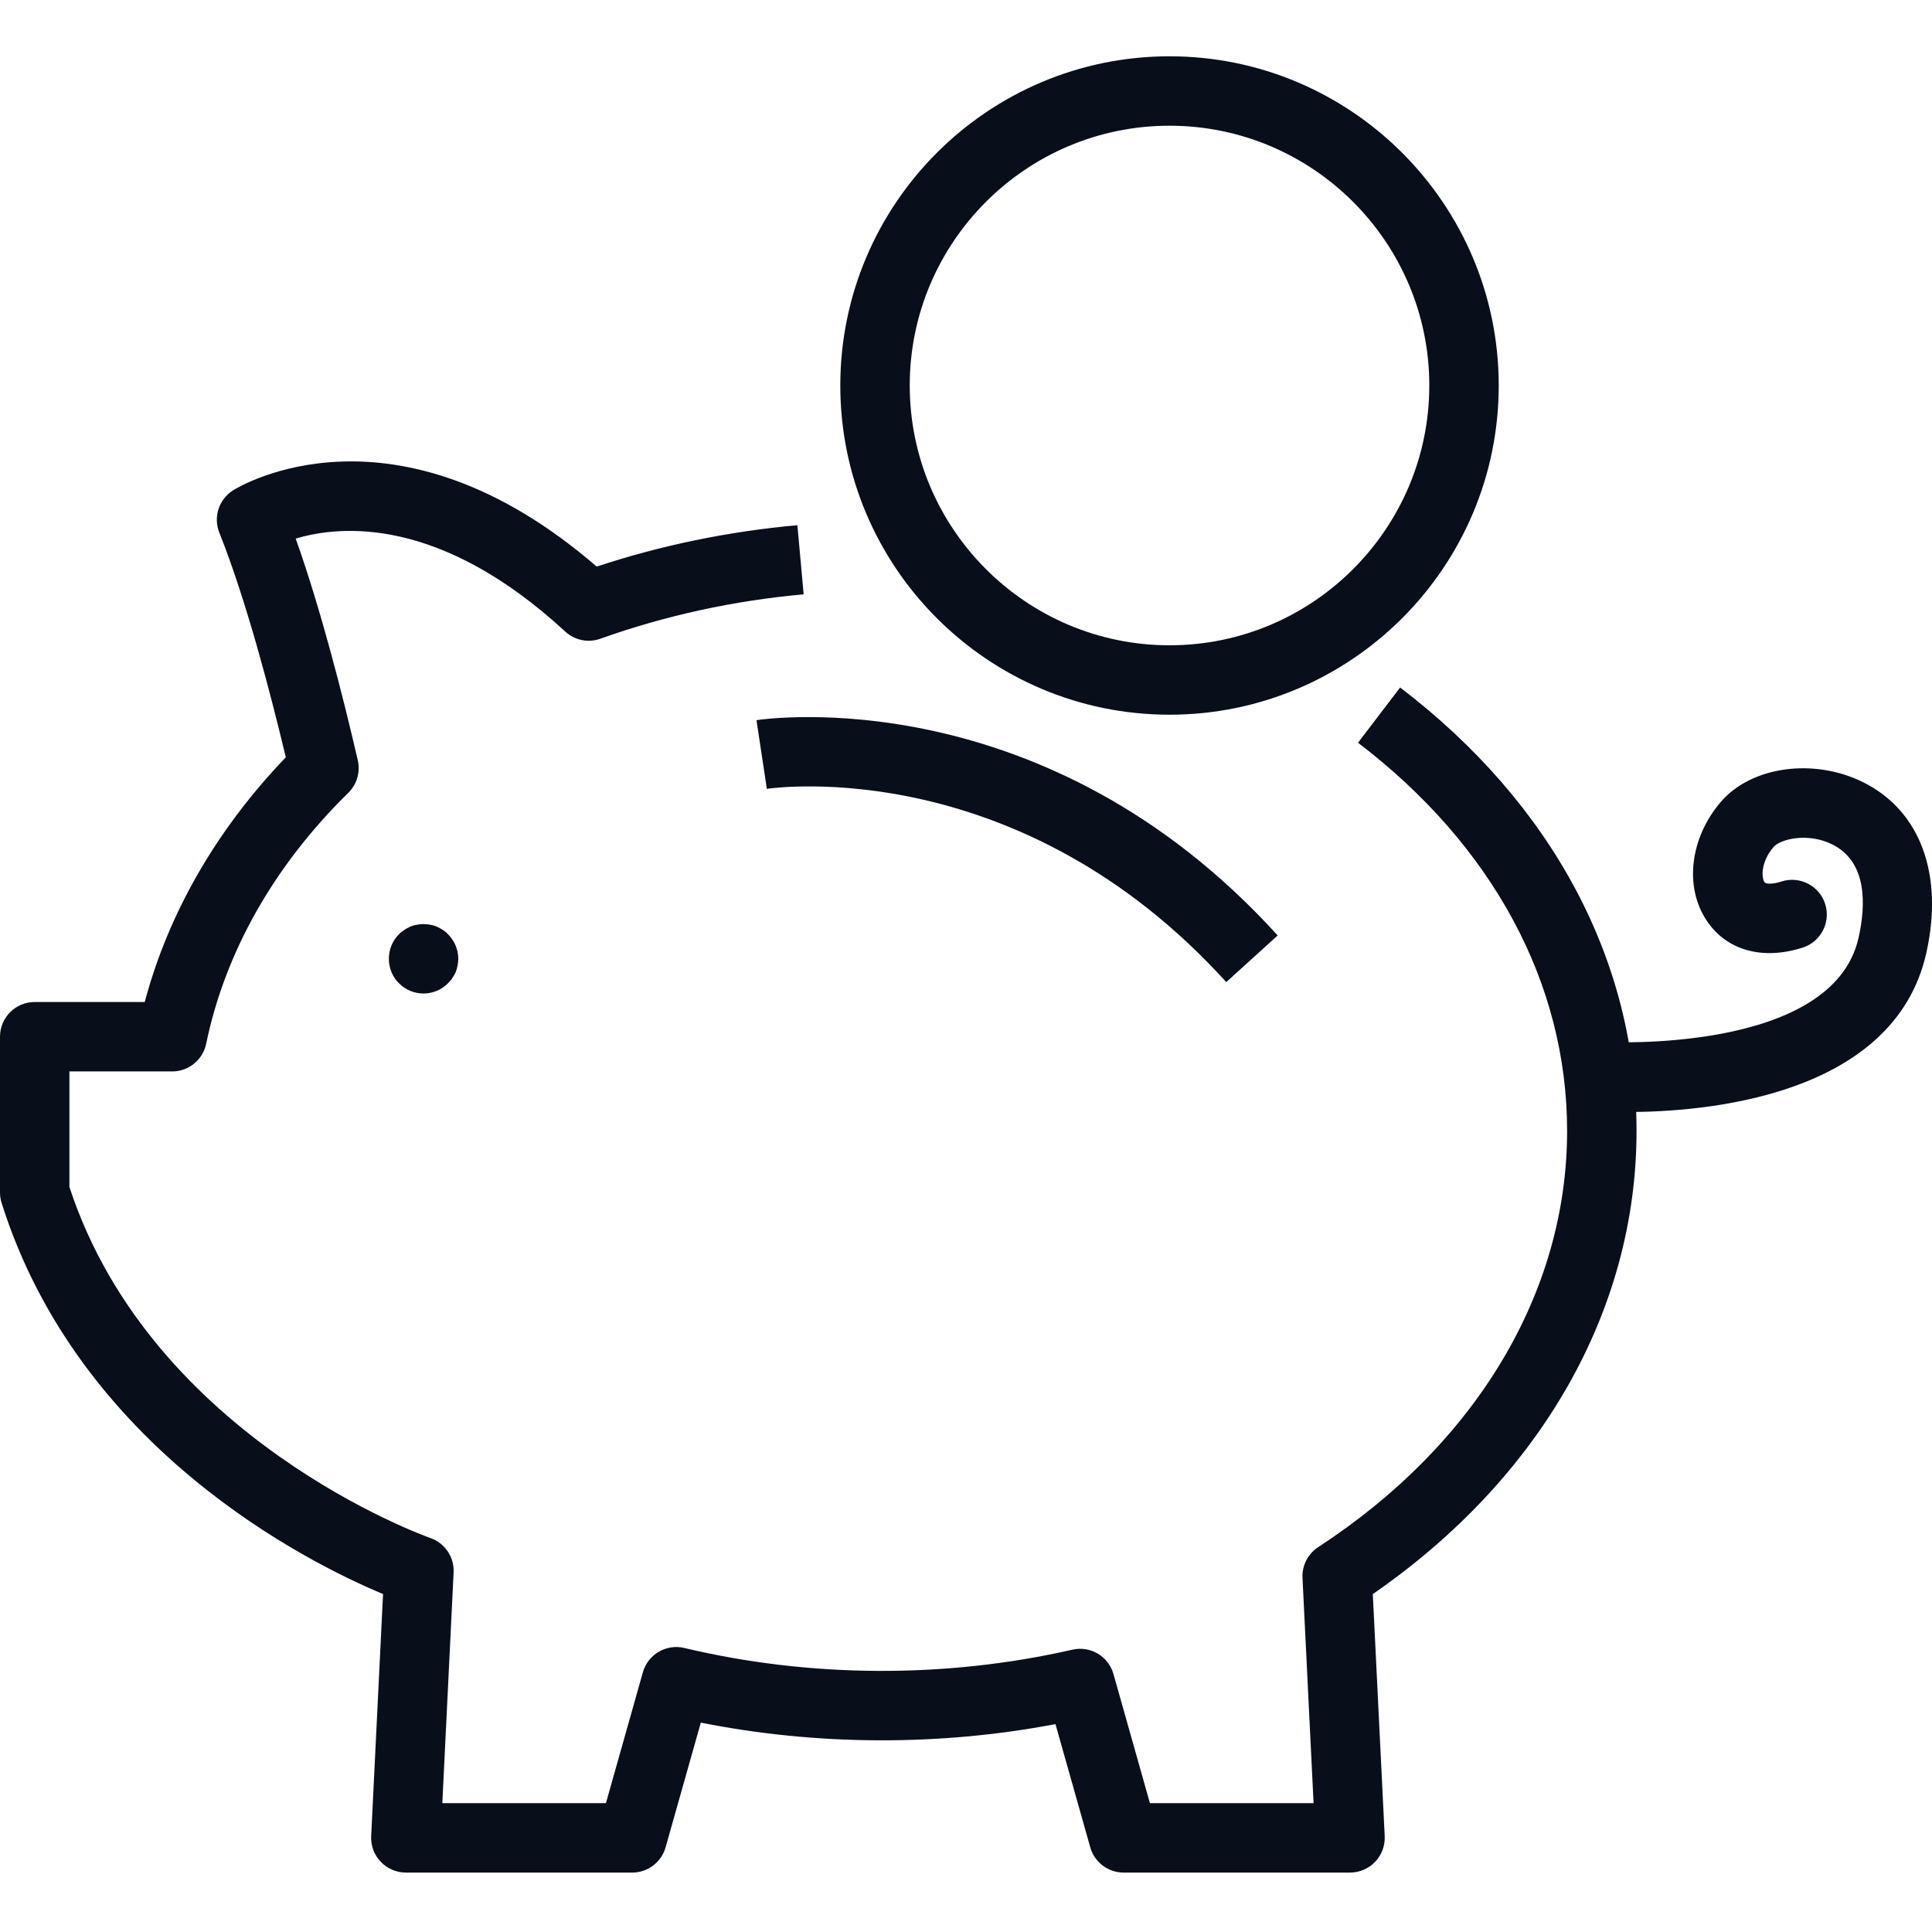
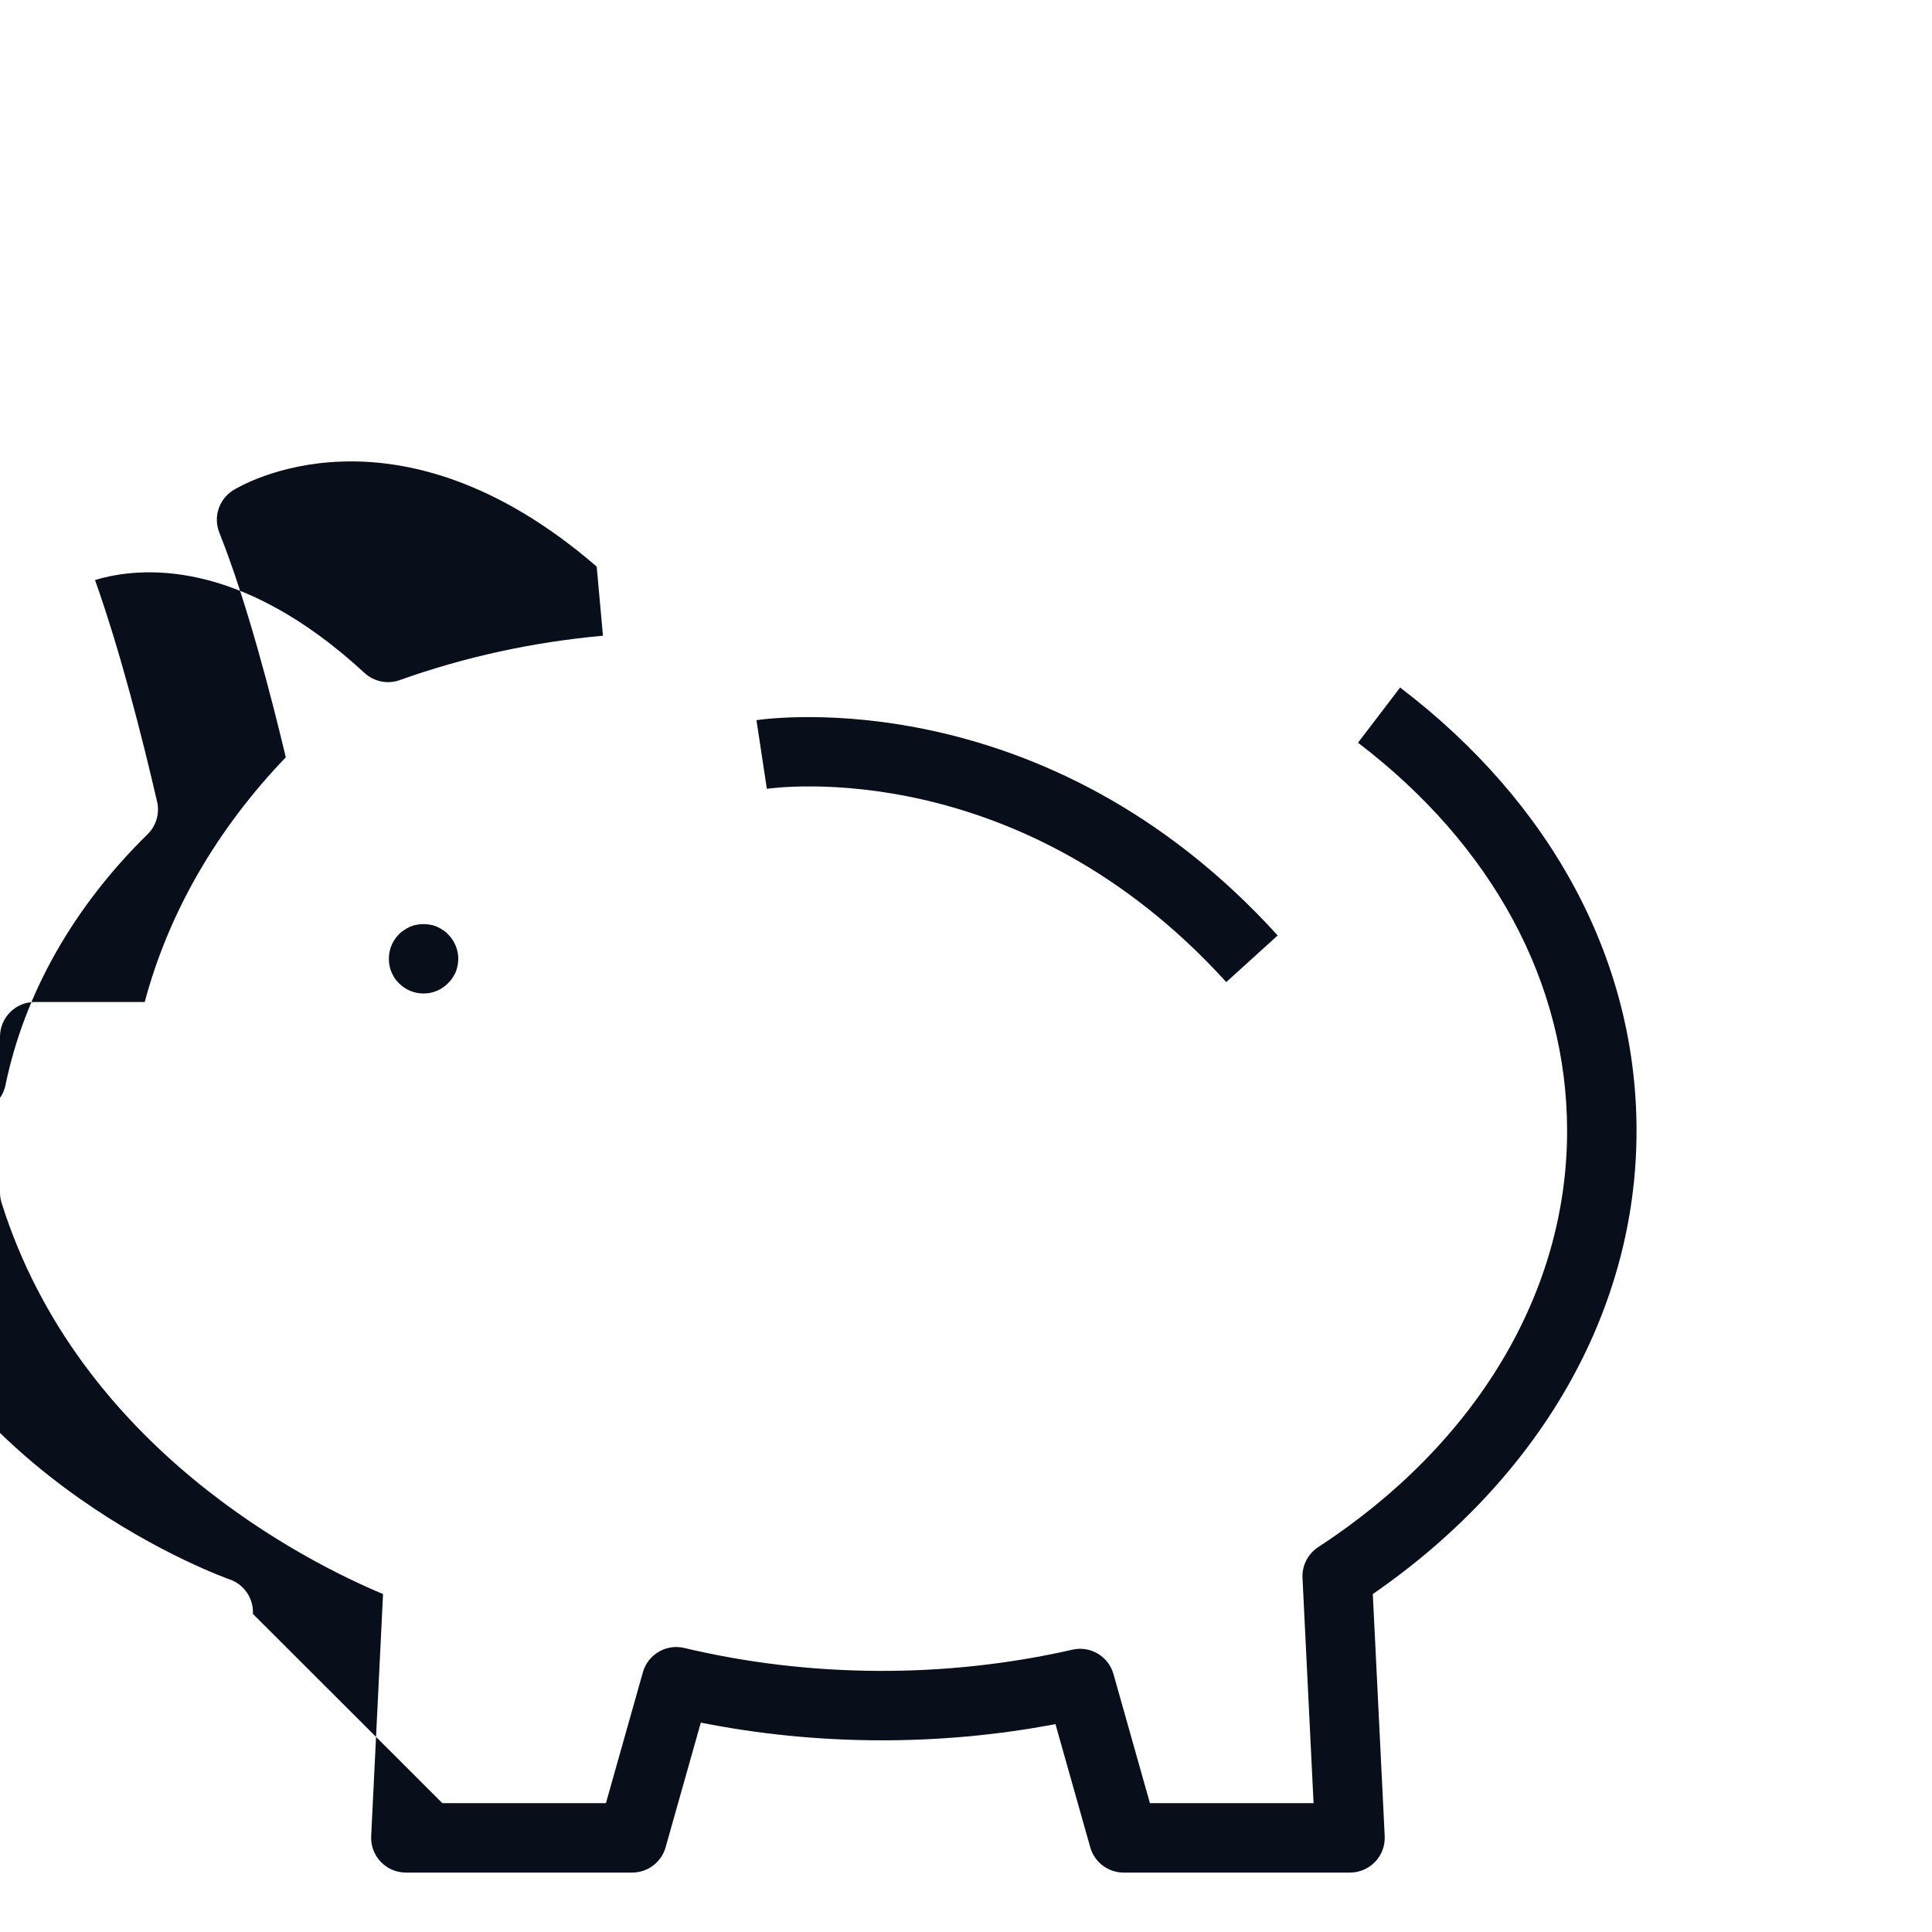
<svg xmlns="http://www.w3.org/2000/svg" version="1.1" id="Layer_1" x="0px" y="0px" width="100px" height="100px" viewBox="0 0 100 100" enable-background="new 0 0 100 100" xml:space="preserve">
  <g>
    <g>
      <g>
-         <path fill="#080F1A" d="M60.533,36.993c-9.395,0-17.039-7.644-17.039-17.04c0-9.396,7.644-17.039,17.039-17.039     c9.396,0,17.041,7.644,17.041,17.039C77.574,29.349,69.93,36.993,60.533,36.993z M60.533,6.507     c-7.413,0-13.445,6.031-13.445,13.446c0,7.414,6.032,13.447,13.445,13.447c7.415,0,13.447-6.033,13.447-13.447     C73.98,12.539,67.948,6.507,60.533,6.507z" />
-       </g>
+         </g>
    </g>
    <g>
      <g>
-         <path fill="#080F1A" d="M69.875,96.924H58.16c-0.805,0-1.51-0.534-1.729-1.309l-1.8-6.375     c-6.036,1.147-12.367,1.115-18.357-0.077l-1.822,6.452c-0.219,0.774-0.925,1.309-1.729,1.309H21.007     c-0.492,0-0.962-0.202-1.301-0.559c-0.34-0.355-0.518-0.835-0.494-1.326l0.614-12.531c-3.942-1.65-15.743-7.539-19.745-20.251     C0.028,62.082,0,61.9,0,61.717V53.66c0-0.992,0.804-1.797,1.796-1.797h5.696c1.225-4.603,3.724-8.94,7.301-12.665     c-0.752-3.161-2.036-8.115-3.441-11.629c-0.322-0.806-0.022-1.728,0.713-2.19c0.345-0.216,8.376-5.069,18.82,3.947     c3.326-1.099,6.815-1.819,10.388-2.143l0.324,3.579c-3.636,0.329-7.175,1.102-10.518,2.297c-0.631,0.227-1.333,0.082-1.823-0.37     c-6.475-5.972-11.62-5.51-13.95-4.811c1.308,3.681,2.448,8.16,3.213,11.473c0.141,0.61-0.046,1.249-0.493,1.688     c-3.833,3.756-6.376,8.246-7.354,12.984c-0.172,0.834-0.907,1.434-1.759,1.434h-5.32v5.979     c4.281,13.072,18.531,18.118,18.675,18.168c0.756,0.261,1.25,0.988,1.211,1.787L22.895,93.33h8.468l1.912-6.772     c0.262-0.927,1.209-1.483,2.146-1.259c6.505,1.548,13.524,1.585,20.084,0.089c0.936-0.217,1.869,0.343,2.129,1.263l1.886,6.68     h8.47l-0.573-11.66c-0.031-0.637,0.279-1.244,0.813-1.592c8.187-5.342,12.883-13.194,12.883-21.543     c0-7.635-3.844-14.771-10.823-20.093l2.18-2.858c7.892,6.018,12.237,14.168,12.237,22.951c0,9.282-4.961,17.969-13.651,23.973     l0.616,12.531c0.023,0.49-0.154,0.971-0.494,1.326C70.837,96.722,70.366,96.924,69.875,96.924z" />
+         <path fill="#080F1A" d="M69.875,96.924H58.16c-0.805,0-1.51-0.534-1.729-1.309l-1.8-6.375     c-6.036,1.147-12.367,1.115-18.357-0.077l-1.822,6.452c-0.219,0.774-0.925,1.309-1.729,1.309H21.007     c-0.492,0-0.962-0.202-1.301-0.559c-0.34-0.355-0.518-0.835-0.494-1.326l0.614-12.531c-3.942-1.65-15.743-7.539-19.745-20.251     C0.028,62.082,0,61.9,0,61.717V53.66c0-0.992,0.804-1.797,1.796-1.797h5.696c1.225-4.603,3.724-8.94,7.301-12.665     c-0.752-3.161-2.036-8.115-3.441-11.629c-0.322-0.806-0.022-1.728,0.713-2.19c0.345-0.216,8.376-5.069,18.82,3.947     l0.324,3.579c-3.636,0.329-7.175,1.102-10.518,2.297c-0.631,0.227-1.333,0.082-1.823-0.37     c-6.475-5.972-11.62-5.51-13.95-4.811c1.308,3.681,2.448,8.16,3.213,11.473c0.141,0.61-0.046,1.249-0.493,1.688     c-3.833,3.756-6.376,8.246-7.354,12.984c-0.172,0.834-0.907,1.434-1.759,1.434h-5.32v5.979     c4.281,13.072,18.531,18.118,18.675,18.168c0.756,0.261,1.25,0.988,1.211,1.787L22.895,93.33h8.468l1.912-6.772     c0.262-0.927,1.209-1.483,2.146-1.259c6.505,1.548,13.524,1.585,20.084,0.089c0.936-0.217,1.869,0.343,2.129,1.263l1.886,6.68     h8.47l-0.573-11.66c-0.031-0.637,0.279-1.244,0.813-1.592c8.187-5.342,12.883-13.194,12.883-21.543     c0-7.635-3.844-14.771-10.823-20.093l2.18-2.858c7.892,6.018,12.237,14.168,12.237,22.951c0,9.282-4.961,17.969-13.651,23.973     l0.616,12.531c0.023,0.49-0.154,0.971-0.494,1.326C70.837,96.722,70.366,96.924,69.875,96.924z" />
      </g>
      <g>
-         <path fill="#080F1A" d="M84.264,57.557c-0.83,0-1.373-0.034-1.481-0.042c-0.989-0.069-1.733-0.927-1.665-1.916     c0.068-0.988,0.921-1.73,1.914-1.669c0.117,0.004,11.816,0.633,13.166-5.389c0.382-1.705,0.457-3.926-1.354-4.831     c-1.274-0.638-2.699-0.277-3.048,0.133c-0.657,0.771-0.629,1.573-0.471,1.813c0.081,0.121,0.455,0.108,0.887-0.031     c0.943-0.302,1.956,0.219,2.258,1.164c0.302,0.946-0.219,1.957-1.163,2.259c-2.086,0.667-3.945,0.144-4.973-1.402     c-1.162-1.747-0.862-4.27,0.729-6.134c1.579-1.85,4.825-2.298,7.388-1.016c2.947,1.472,4.163,4.773,3.254,8.831     C98.024,56.822,88.09,57.557,84.264,57.557z" />
-       </g>
+         </g>
    </g>
    <g>
      <path fill="#080F1A" d="M21.925,51.423c-0.485,0-0.934-0.188-1.276-0.531c-0.081-0.081-0.162-0.17-0.225-0.27    c-0.063-0.098-0.117-0.197-0.162-0.305s-0.081-0.225-0.099-0.341c-0.027-0.108-0.036-0.233-0.036-0.35    c0-0.477,0.188-0.935,0.521-1.267c0.081-0.09,0.18-0.162,0.279-0.225c0.09-0.063,0.198-0.126,0.306-0.171    c0.107-0.045,0.225-0.081,0.341-0.098c0.225-0.046,0.467-0.046,0.7,0c0.117,0.018,0.225,0.053,0.333,0.098    s0.216,0.108,0.314,0.171c0.099,0.063,0.189,0.134,0.27,0.225c0.333,0.333,0.53,0.791,0.53,1.267c0,0.117-0.018,0.242-0.036,0.35    c-0.027,0.117-0.054,0.233-0.099,0.341s-0.108,0.207-0.171,0.305c-0.063,0.099-0.144,0.188-0.225,0.27    C22.851,51.234,22.401,51.423,21.925,51.423z" />
    </g>
    <g>
      <path fill="#080F1A" d="M63.471,50.833C52.789,39.062,40.224,40.755,39.692,40.829l-0.537-3.553    c0.606-0.09,14.954-2.106,26.977,11.143L63.471,50.833z" />
    </g>
  </g>
</svg>